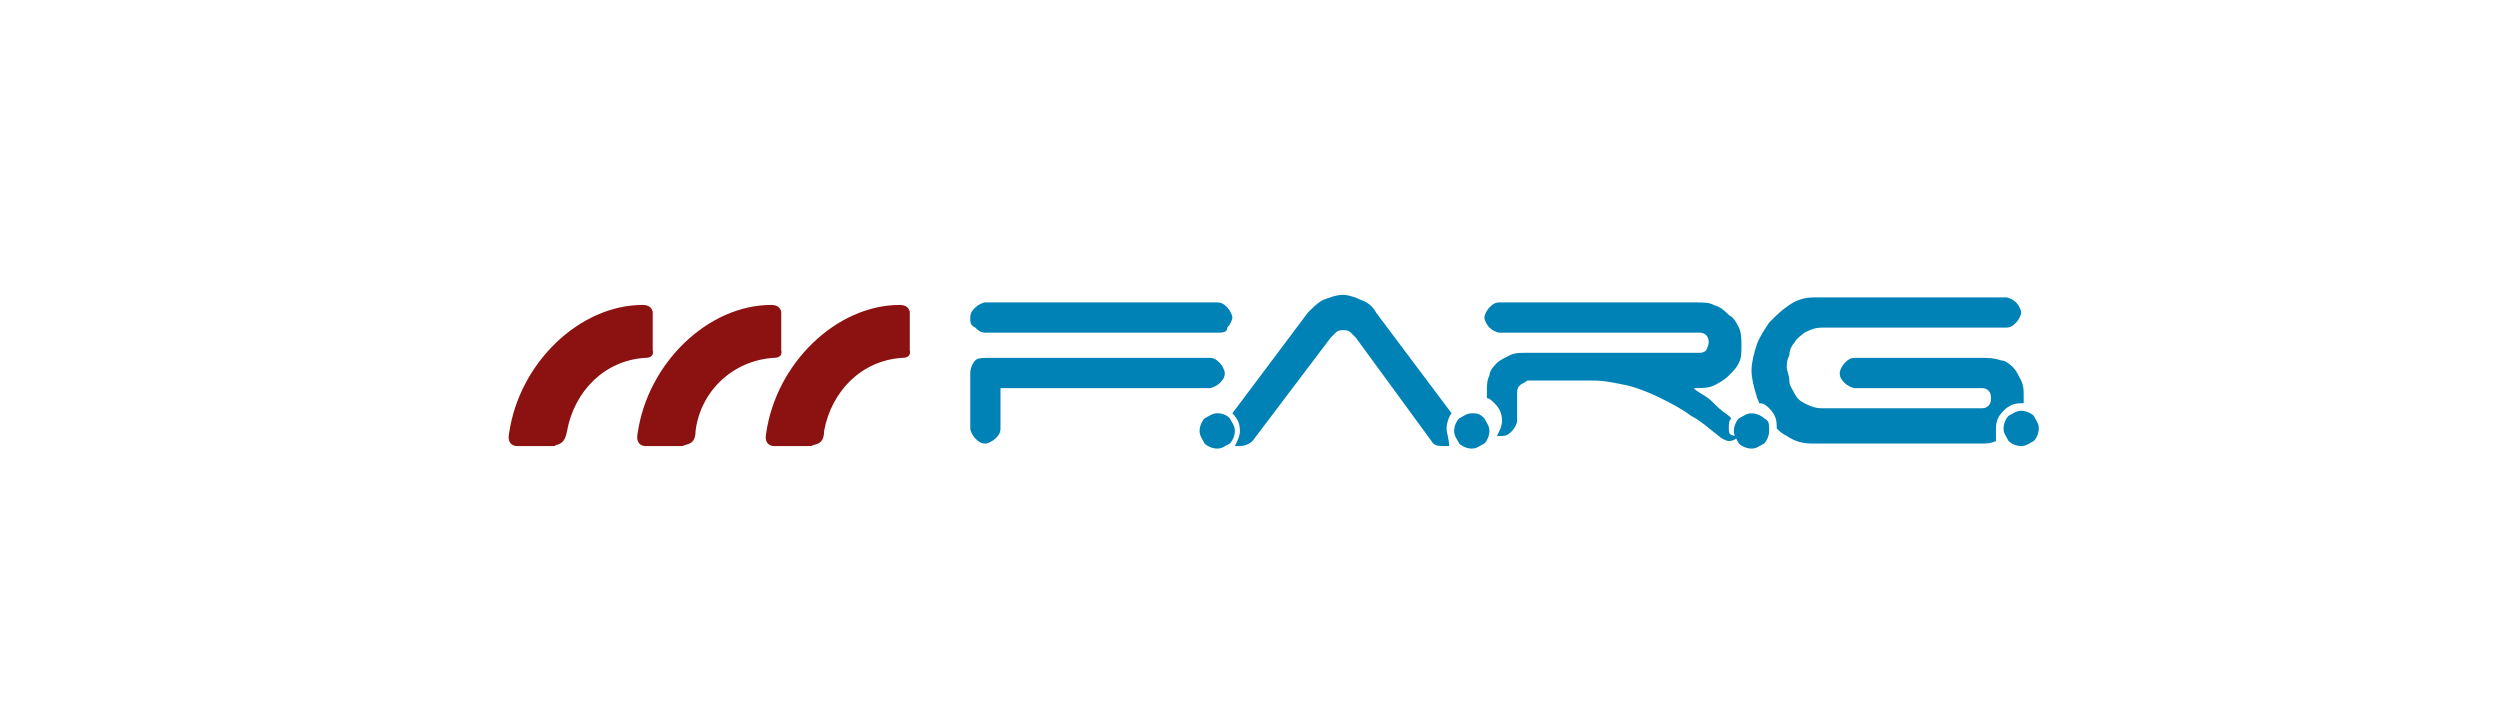
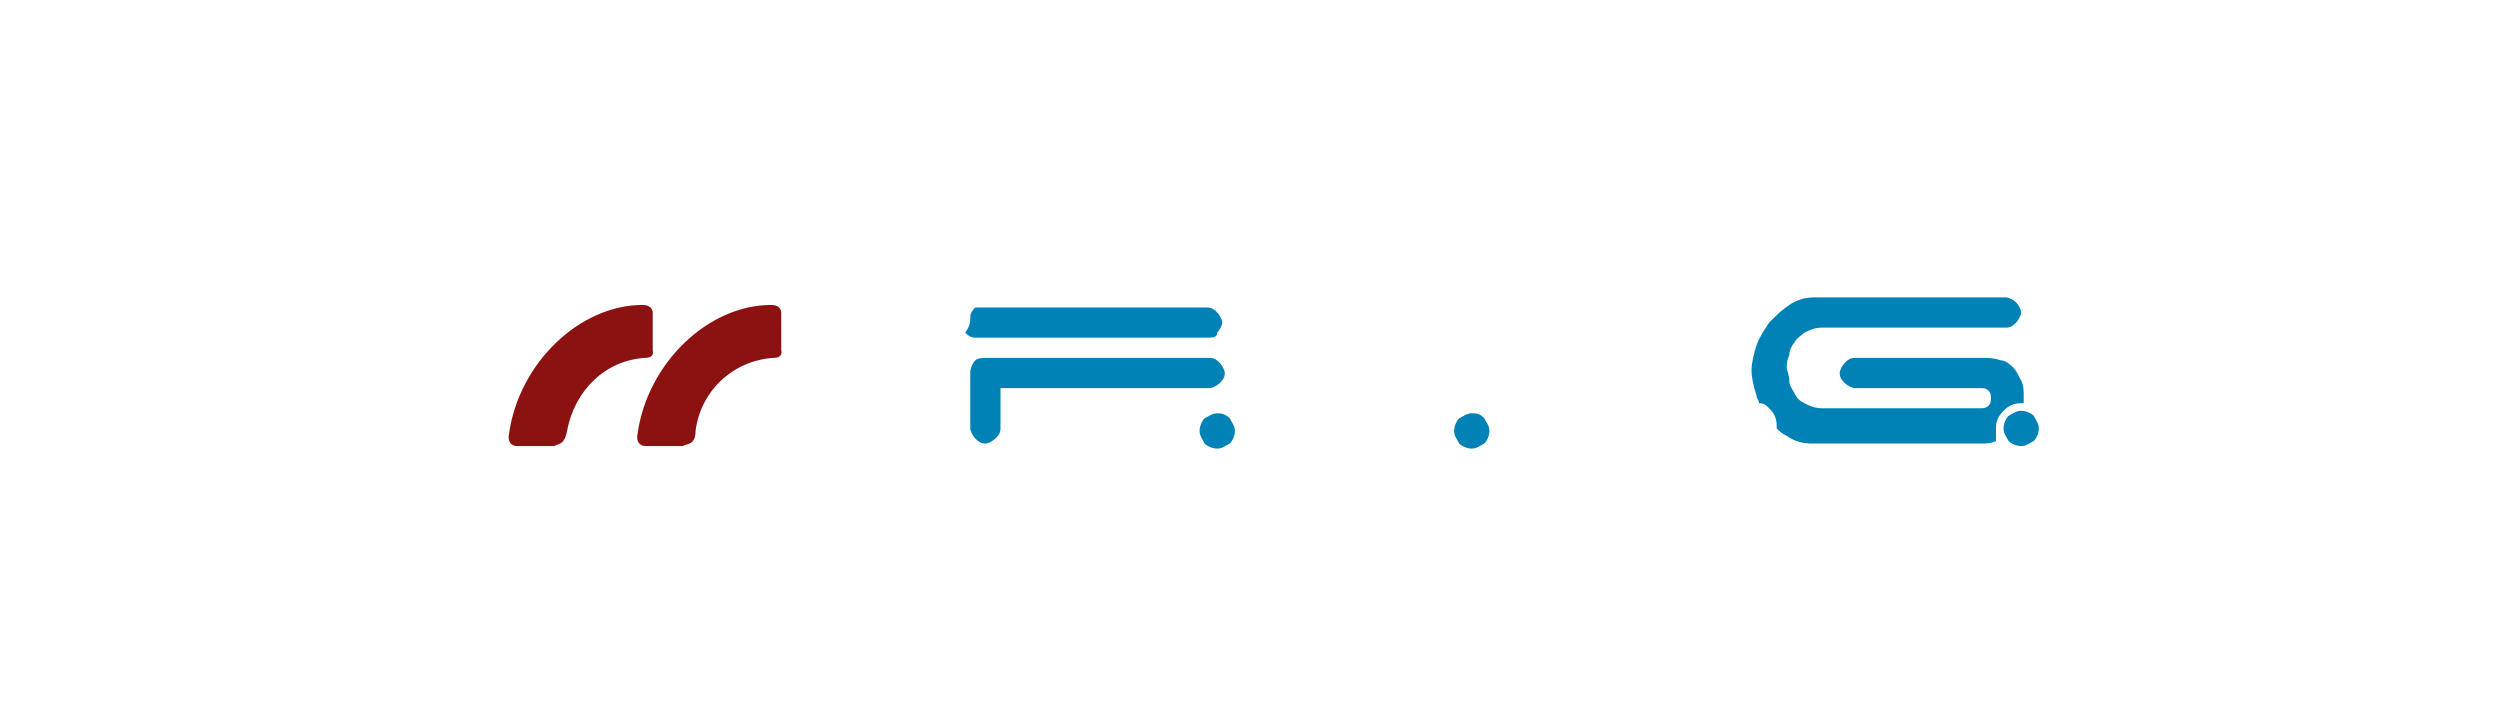
<svg xmlns="http://www.w3.org/2000/svg" version="1.1" id="Layer_1" x="0px" y="0px" viewBox="0 0 99.2 28.3" style="enable-background:new 0 0 99.2 28.3;" xml:space="preserve">
  <style type="text/css">
	.st0{fill-rule:evenodd;clip-rule:evenodd;fill:#8B1210;}
	.st1{fill:#0082B6;}
</style>
  <path class="st0" d="M22.5,17.1c0.3-1.6,1.5-2.8,3.1-2.9c0.4,0,0.3-0.3,0.3-0.3v-1.5c0,0,0-0.3-0.4-0.3c-2.5,0-4.9,2.3-5.3,5.1  c-0.1,0.5,0.3,0.5,0.3,0.5H22C22.1,17.6,22.4,17.7,22.5,17.1" />
  <path class="st0" d="M27.6,17.1c0.2-1.6,1.5-2.8,3.1-2.9c0.4,0,0.3-0.3,0.3-0.3v-1.5c0,0,0-0.3-0.4-0.3c-2.5,0-4.9,2.3-5.3,5.1  c-0.1,0.5,0.3,0.5,0.3,0.5h1.5C27.2,17.6,27.6,17.7,27.6,17.1" />
-   <path class="st0" d="M32.7,17.1c0.3-1.6,1.5-2.8,3.1-2.9c0.4,0,0.3-0.3,0.3-0.3v-1.5c0,0,0-0.3-0.4-0.3c-2.5,0-4.9,2.3-5.3,5.1  c-0.1,0.5,0.3,0.5,0.3,0.5h1.5C32.3,17.6,32.7,17.7,32.7,17.1" />
-   <path class="st1" d="M38.5,14.8c0-0.2,0.1-0.4,0.2-0.5c0.1-0.1,0.3-0.1,0.6-0.1H48c0.2,0,0.3,0.1,0.4,0.2c0.1,0.1,0.2,0.3,0.2,0.4  c0,0.2-0.1,0.3-0.2,0.4c-0.1,0.1-0.3,0.2-0.4,0.2h-8.3V17c0,0.2-0.1,0.3-0.2,0.4c-0.1,0.1-0.3,0.2-0.4,0.2c-0.2,0-0.3-0.1-0.4-0.2  c-0.1-0.1-0.2-0.3-0.2-0.4C38.5,17,38.5,14.8,38.5,14.8z M38.5,12.6c0-0.2,0.1-0.3,0.2-0.4c0.1-0.1,0.3-0.2,0.4-0.2h9.2  c0.2,0,0.3,0.1,0.4,0.2c0.1,0.1,0.2,0.3,0.2,0.4s-0.1,0.3-0.2,0.4c0,0.2-0.2,0.2-0.4,0.2h-9.2c-0.2,0-0.3-0.1-0.4-0.2  C38.5,12.9,38.5,12.8,38.5,12.6" />
+   <path class="st1" d="M38.5,14.8c0-0.2,0.1-0.4,0.2-0.5c0.1-0.1,0.3-0.1,0.6-0.1H48c0.2,0,0.3,0.1,0.4,0.2c0.1,0.1,0.2,0.3,0.2,0.4  c0,0.2-0.1,0.3-0.2,0.4c-0.1,0.1-0.3,0.2-0.4,0.2h-8.3V17c0,0.2-0.1,0.3-0.2,0.4c-0.1,0.1-0.3,0.2-0.4,0.2c-0.2,0-0.3-0.1-0.4-0.2  c-0.1-0.1-0.2-0.3-0.2-0.4C38.5,17,38.5,14.8,38.5,14.8z M38.5,12.6c0-0.2,0.1-0.3,0.2-0.4h9.2  c0.2,0,0.3,0.1,0.4,0.2c0.1,0.1,0.2,0.3,0.2,0.4s-0.1,0.3-0.2,0.4c0,0.2-0.2,0.2-0.4,0.2h-9.2c-0.2,0-0.3-0.1-0.4-0.2  C38.5,12.9,38.5,12.8,38.5,12.6" />
  <path class="st1" d="M48.3,16.4c-0.2,0-0.3,0.1-0.5,0.2c-0.1,0.1-0.2,0.3-0.2,0.5s0.1,0.3,0.2,0.5c0.1,0.1,0.3,0.2,0.5,0.2  s0.3-0.1,0.5-0.2c0.1-0.1,0.2-0.3,0.2-0.5s-0.1-0.3-0.2-0.5C48.6,16.4,48.4,16.4,48.3,16.4" />
  <path class="st1" d="M58.4,16.4c-0.2,0-0.3,0.1-0.5,0.2c-0.1,0.1-0.2,0.3-0.2,0.5s0.1,0.3,0.2,0.5c0.1,0.1,0.3,0.2,0.5,0.2  s0.3-0.1,0.5-0.2c0.1-0.1,0.2-0.3,0.2-0.5s-0.1-0.3-0.2-0.5C58.7,16.4,58.6,16.4,58.4,16.4" />
-   <path class="st1" d="M57.4,17c0-0.2,0.1-0.5,0.2-0.6l-3-4c-0.1-0.2-0.3-0.4-0.6-0.5c-0.2-0.1-0.5-0.2-0.7-0.2  c-0.3,0-0.5,0.1-0.8,0.2c-0.2,0.1-0.4,0.3-0.6,0.5l-3,4c0.2,0.2,0.3,0.4,0.3,0.7c0,0.2-0.1,0.4-0.2,0.6c0.1,0,0.1,0,0.2,0  c0.2,0,0.4-0.1,0.5-0.2l3.1-4.1c0.1-0.1,0.1-0.1,0.2-0.2c0.1-0.1,0.2-0.1,0.3-0.1s0.2,0,0.3,0.1s0.2,0.2,0.2,0.2l3,4.1  c0.1,0.2,0.3,0.2,0.5,0.2c0.1,0,0.2,0,0.2,0C57.5,17.4,57.4,17.2,57.4,17" />
-   <path class="st1" d="M70,16.6c-0.1-0.1-0.3-0.2-0.5-0.2s-0.3,0.1-0.5,0.2c-0.1,0.1-0.2,0.3-0.2,0.5s0.1,0.3,0.2,0.5  c0.1,0.1,0.3,0.2,0.5,0.2s0.3-0.1,0.5-0.2c0.1-0.1,0.2-0.3,0.2-0.5C70.2,16.8,70.2,16.7,70,16.6" />
-   <path class="st1" d="M68.6,17c0-0.2,0-0.3,0.1-0.4l-0.1-0.1c-0.3-0.2-0.5-0.4-0.7-0.6c-0.2-0.2-0.5-0.3-0.7-0.5h0.1  c0.2,0,0.5,0,0.7-0.1s0.4-0.2,0.6-0.4s0.3-0.3,0.4-0.5s0.1-0.4,0.1-0.7c0-0.2,0-0.5-0.1-0.7s-0.2-0.4-0.4-0.5  c-0.2-0.2-0.3-0.3-0.6-0.4C67.8,12,67.6,12,67.3,12h-7.8c-0.2,0-0.3,0.1-0.4,0.2c-0.1,0.1-0.2,0.3-0.2,0.4s0.1,0.3,0.2,0.4  c0.1,0.1,0.3,0.2,0.4,0.2h7.9c0.1,0,0.2,0,0.3,0.1c0.1,0.1,0.1,0.2,0.1,0.3s-0.1,0.3-0.1,0.3C67.6,14,67.5,14,67.4,14h-6.9  c-0.2,0-0.4,0-0.6,0.1c-0.2,0.1-0.4,0.2-0.5,0.3s-0.3,0.3-0.3,0.5C59,15.1,59,15.3,59,15.5v0.3c0.1,0,0.2,0.1,0.3,0.2  c0.2,0.2,0.3,0.4,0.3,0.7c0,0.2-0.1,0.4-0.2,0.6c0.1,0,0.1,0,0.2,0c0.2,0,0.3-0.1,0.4-0.2c0.1-0.1,0.2-0.3,0.2-0.4v-1.1  c0-0.1,0-0.2,0.1-0.3s0.2-0.1,0.3-0.2h2.6c0.5,0,0.9,0.1,1.4,0.2c0.4,0.1,0.9,0.3,1.3,0.5s0.8,0.4,1.2,0.7c0.4,0.2,0.7,0.5,1.1,0.8  c0.1,0.1,0.3,0.2,0.4,0.2c0.2,0,0.3-0.1,0.4-0.2C68.6,17.3,68.6,17.2,68.6,17" />
  <path class="st1" d="M79.7,17.5c0.1,0.1,0.3,0.2,0.5,0.2s0.3-0.1,0.5-0.2c0.1-0.1,0.2-0.3,0.2-0.5s-0.1-0.3-0.2-0.5  c-0.1-0.1-0.3-0.2-0.5-0.2s-0.3,0.1-0.5,0.2c-0.1,0.1-0.2,0.3-0.2,0.5S79.6,17.3,79.7,17.5" />
  <path class="st1" d="M79.2,17c0-0.3,0.1-0.5,0.3-0.7c0.2-0.2,0.4-0.3,0.7-0.3h0.1v-0.3c0-0.2,0-0.4-0.1-0.6  c-0.1-0.2-0.2-0.4-0.3-0.5c-0.1-0.1-0.3-0.3-0.5-0.3c-0.3-0.1-0.5-0.1-0.8-0.1h-5c-0.2,0-0.3,0.1-0.4,0.2c-0.1,0.1-0.2,0.3-0.2,0.4  c0,0.2,0.1,0.3,0.2,0.4c0.1,0.1,0.3,0.2,0.4,0.2h5c0.1,0,0.2,0,0.3,0.1c0.1,0.1,0.1,0.2,0.1,0.3s0,0.2-0.1,0.3s-0.2,0.1-0.3,0.1  h-6.3c-0.3,0-0.5-0.1-0.7-0.2c-0.2-0.1-0.3-0.2-0.4-0.4S71,15.3,71,15.1s-0.1-0.4-0.1-0.5c0-0.2,0-0.3,0.1-0.5  c0-0.2,0.1-0.4,0.2-0.5c0.1-0.2,0.3-0.3,0.4-0.4c0.2-0.1,0.4-0.2,0.7-0.2h7.3c0.2,0,0.3-0.1,0.4-0.2c0.1-0.1,0.2-0.3,0.2-0.4  S80.1,12.1,80,12c-0.1-0.1-0.3-0.2-0.4-0.2H72c-0.4,0-0.7,0.1-1,0.3s-0.5,0.4-0.8,0.7c-0.2,0.3-0.4,0.6-0.5,0.9  c-0.1,0.3-0.2,0.7-0.2,1s0.1,0.7,0.2,1c0,0.1,0.1,0.2,0.1,0.3c0.2,0,0.3,0.1,0.4,0.2c0.2,0.2,0.3,0.4,0.3,0.7V17  c0.1,0.1,0.2,0.2,0.4,0.3c0.3,0.2,0.6,0.3,1,0.3h6.7c0.2,0,0.4,0,0.6-0.1l0,0C79.2,17.4,79.2,17.2,79.2,17" />
</svg>